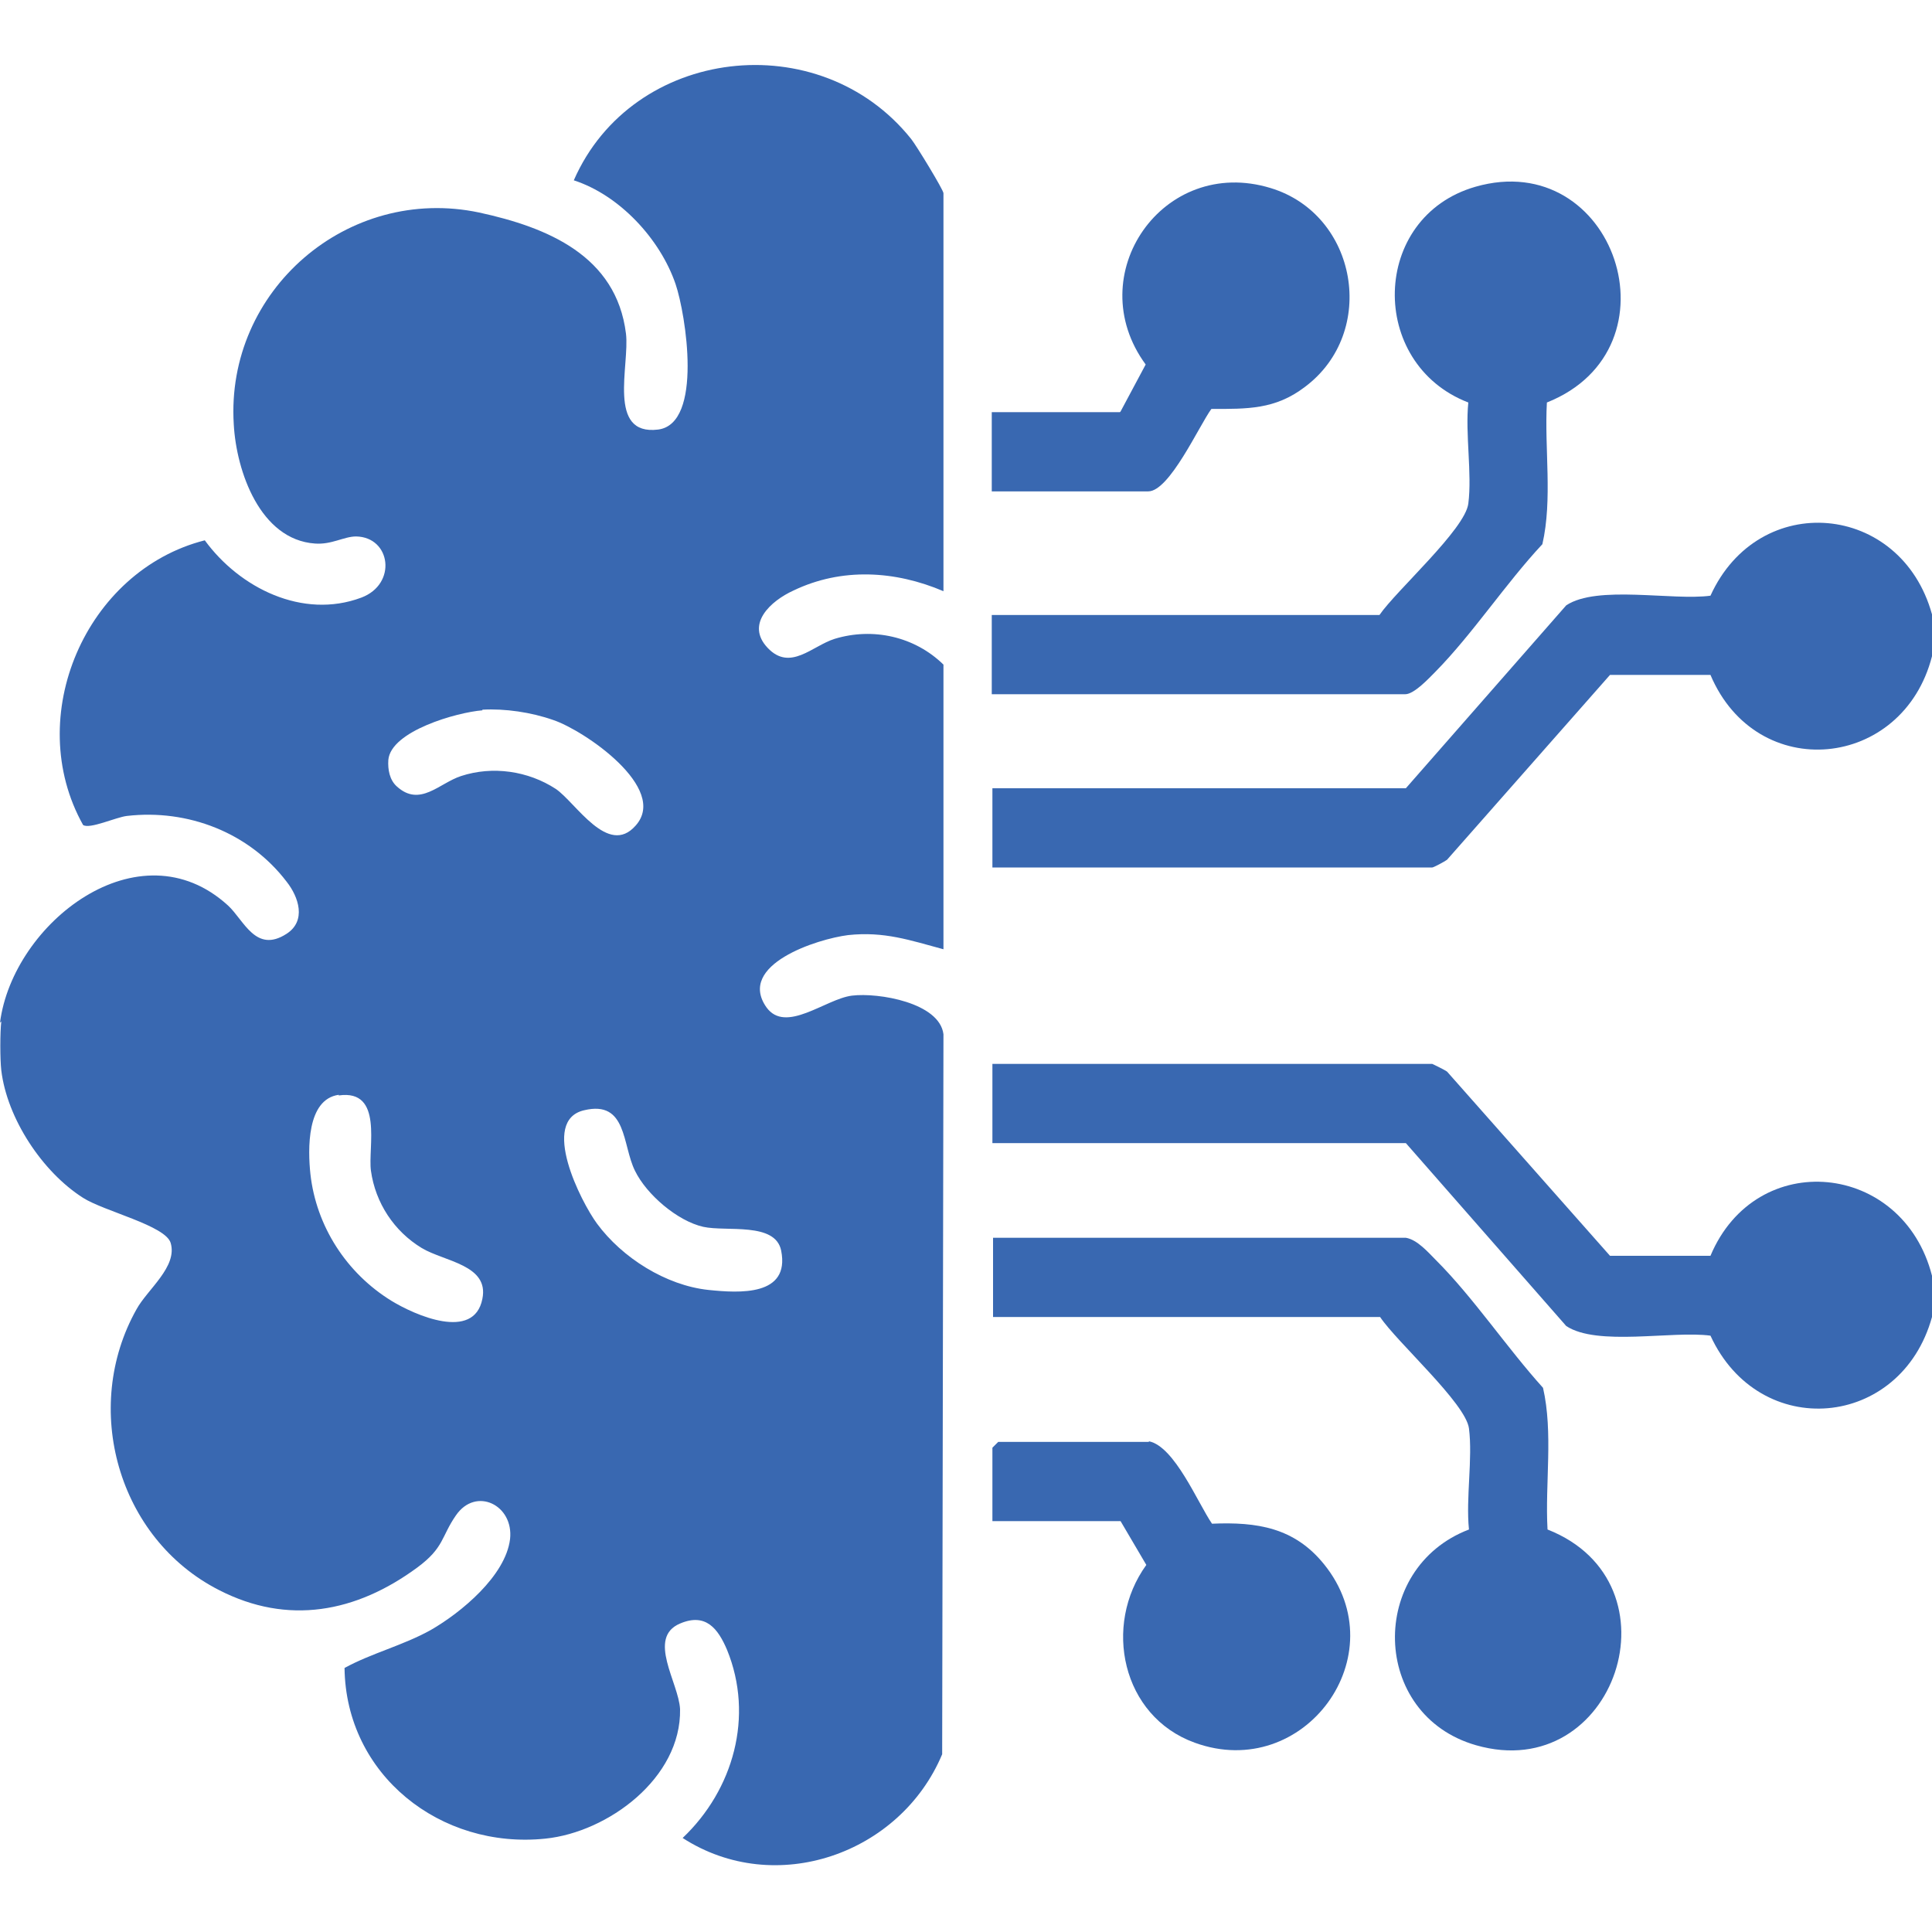
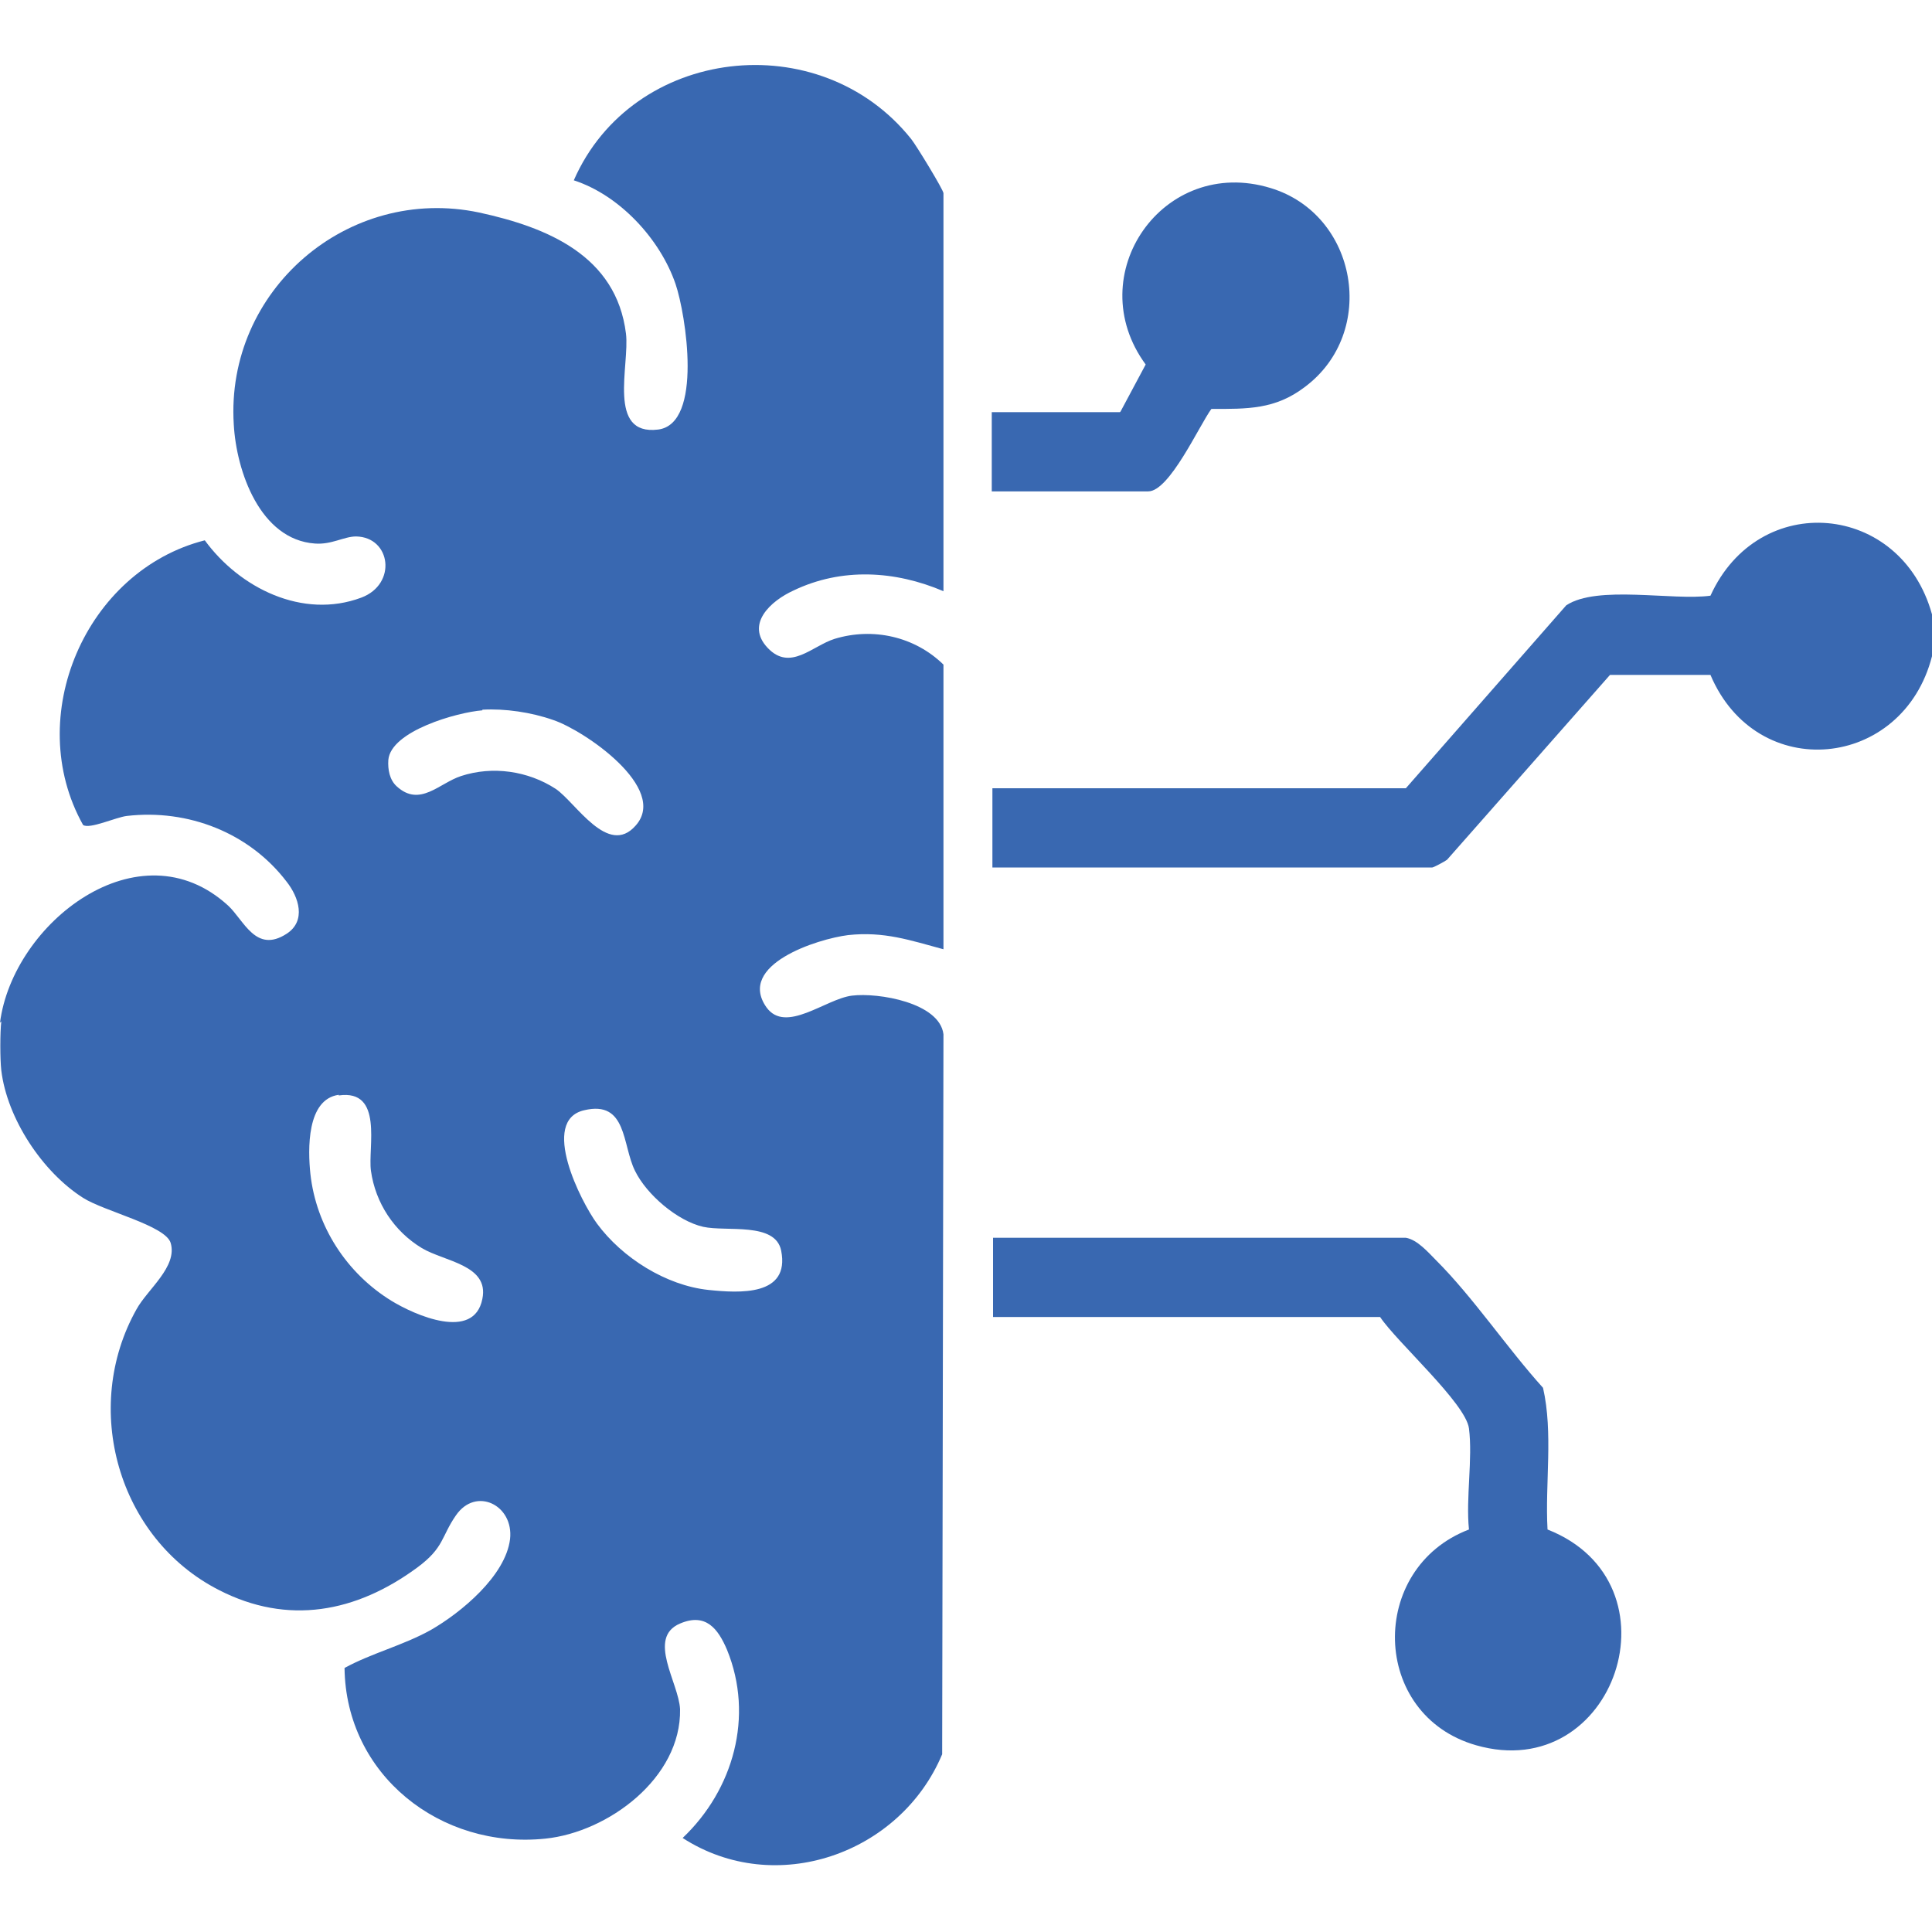
<svg xmlns="http://www.w3.org/2000/svg" id="Layer_1" data-name="Layer 1" viewBox="0 0 30 30">
  <defs>
    <style>
      .cls-1 {
        fill: #3968b1;
      }
    </style>
  </defs>
  <path class="cls-1" d="M0,15.88c.2-1.55,2.16-3.08,3.54-1.82.25.23.43.75.91.44.31-.2.19-.57,0-.81-.58-.76-1.53-1.13-2.48-1.02-.17.02-.58.21-.68.14-.94-1.68.04-3.95,1.89-4.42.54.74,1.52,1.23,2.43.89.56-.21.46-.94-.08-.95-.19,0-.38.13-.64.11-.85-.06-1.22-1.12-1.26-1.85-.13-2.08,1.77-3.72,3.81-3.29,1.06.23,2.13.67,2.28,1.88.06.49-.3,1.59.5,1.49.7-.09.43-1.79.27-2.26-.24-.7-.87-1.38-1.58-1.61.91-2.08,3.82-2.42,5.24-.64.08.1.5.79.5.84v6.18c-.75-.32-1.58-.37-2.33-.01-.35.16-.75.52-.4.89s.69-.03,1.04-.14c.59-.18,1.24-.04,1.69.4v4.42c-.52-.14-.92-.28-1.48-.22-.48.06-1.73.46-1.27,1.12.3.42.92-.13,1.33-.18s1.36.11,1.42.6l-.02,11.18c-.65,1.55-2.59,2.23-4.03,1.3.79-.75,1.11-1.89.69-2.92-.14-.33-.33-.58-.73-.41-.52.22-.02.92,0,1.33.02,1.07-1.12,1.91-2.09,2.01-1.63.17-3.1-.99-3.12-2.65.42-.23.91-.35,1.34-.59.47-.27,1.16-.84,1.23-1.41.06-.53-.53-.82-.84-.37-.23.33-.18.5-.6.81-.95.7-2.01.9-3.08.35-1.57-.8-2.14-2.83-1.28-4.36.17-.31.64-.66.53-1.03-.08-.27-1.03-.49-1.36-.7-.63-.4-1.18-1.23-1.27-1.98-.02-.18-.02-.58,0-.76ZM7.49,11.03c-.39.03-1.42.32-1.46.77-.01.15.02.31.13.41.36.33.66-.05,1-.16.49-.16,1.04-.08,1.47.2.31.21.81,1.06,1.24.57.52-.58-.8-1.48-1.28-1.64-.34-.12-.75-.18-1.1-.16ZM5.26,17c-.5.07-.48.85-.44,1.23.09.81.56,1.54,1.26,1.97.36.22,1.28.63,1.41-.03.11-.53-.59-.58-.94-.79-.43-.26-.72-.7-.79-1.2-.05-.36.2-1.27-.5-1.17ZM9.07,17.24c-.69.16-.05,1.42.2,1.76.39.53,1.07.96,1.73,1.03.48.05,1.27.1,1.13-.61-.09-.45-.85-.29-1.21-.37-.4-.09-.88-.5-1.06-.87-.2-.4-.12-1.1-.79-.94Z" />
-   <path class="cls-1" d="M30,20.45c-.48,1.74-2.68,1.94-3.44.29-.59-.08-1.76.17-2.24-.15l-2.49-2.84h-6.42v-1.23h6.83s.19.09.23.12l2.53,2.86h1.56c.71-1.69,2.99-1.46,3.44.31v.64Z" />
  <path class="cls-1" d="M30,9.55v.64c-.45,1.76-2.72,1.99-3.44.29h-1.56s-2.53,2.87-2.53,2.87c-.04.03-.21.12-.23.12h-6.83v-1.23h6.42l2.49-2.84c.48-.32,1.65-.07,2.24-.15.75-1.65,2.96-1.45,3.44.29Z" />
  <path class="cls-1" d="M21.83,19.22c.18.03.35.23.47.35.58.58,1.1,1.36,1.66,1.98.16.7.03,1.48.07,2.2,2.11.83,1.05,3.97-1.11,3.35-1.64-.47-1.68-2.75-.11-3.35-.05-.49.06-1.1,0-1.57-.05-.39-1.12-1.34-1.38-1.73h-6.01v-1.23h6.42Z" />
-   <path class="cls-1" d="M21.42,9.55c.26-.38,1.33-1.33,1.38-1.73.06-.47-.05-1.08,0-1.57-1.56-.6-1.52-2.88.11-3.35,2.16-.62,3.22,2.51,1.11,3.35-.04.72.09,1.5-.07,2.2-.57.61-1.08,1.39-1.66,1.98-.1.1-.33.35-.47.35h-6.42v-1.23h6.01Z" />
  <path class="cls-1" d="M17.4,6.39l.39-.73c-1.02-1.39.27-3.25,1.94-2.74,1.35.41,1.67,2.24.53,3.09-.46.35-.89.34-1.45.34-.19.26-.65,1.28-.98,1.28h-2.43v-1.23h1.99Z" />
-   <path class="cls-1" d="M17.84,22.38c.4.08.76.96.98,1.28.7-.03,1.28.06,1.74.63,1.14,1.41-.31,3.39-2.01,2.77-1.13-.41-1.43-1.82-.75-2.76l-.4-.68h-1.99v-1.14l.09-.09h2.34Z" />
</svg>